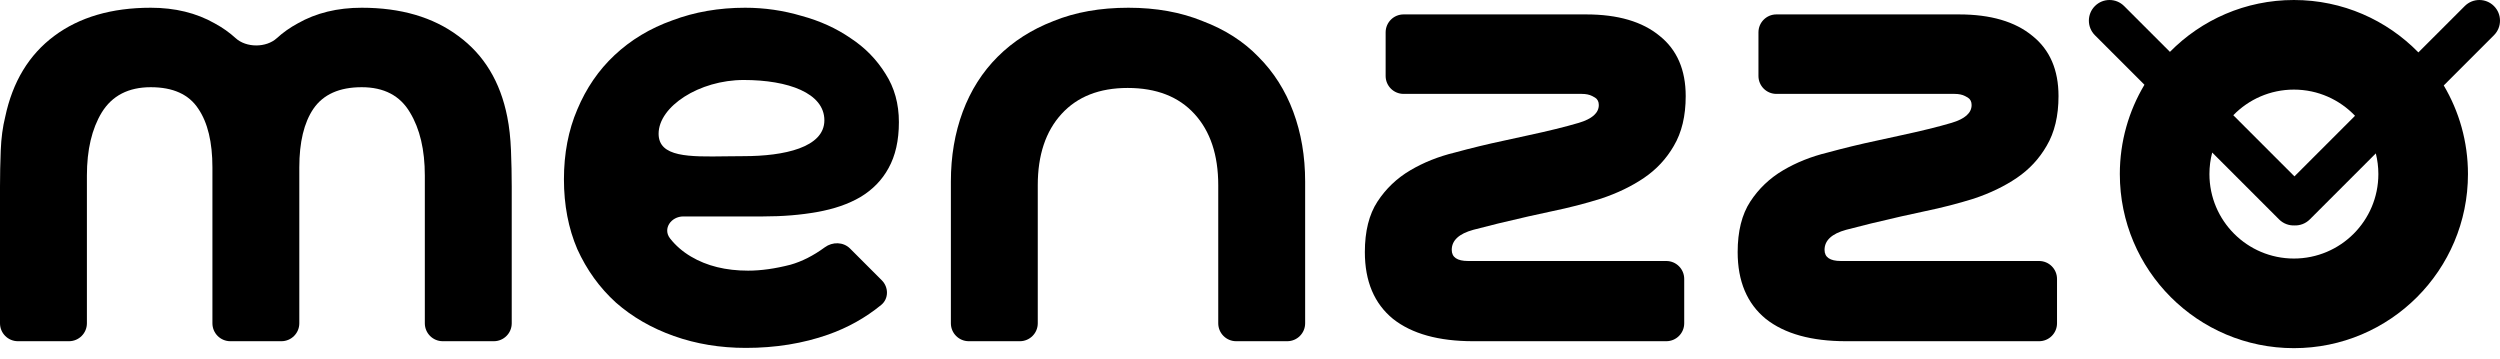
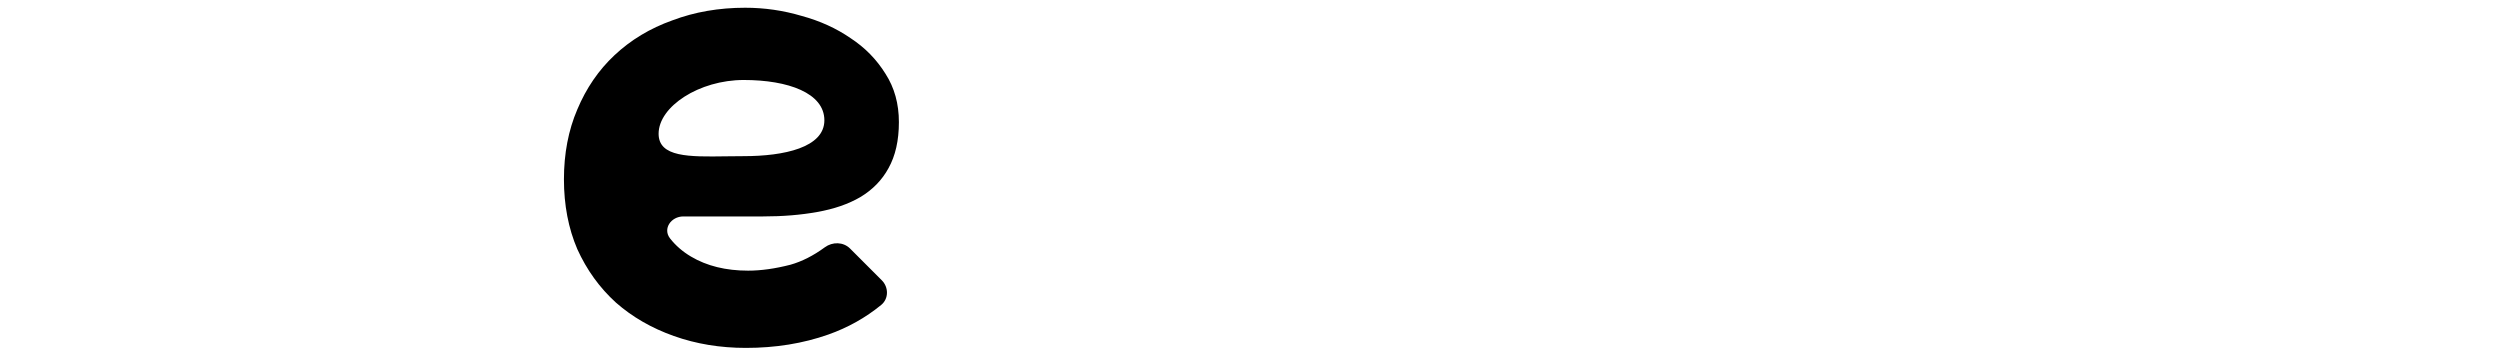
<svg xmlns="http://www.w3.org/2000/svg" width="188" height="27" viewBox="0 0 188 27" fill="none">
  <g id="Vector">
-     <path d="M33.295 25.659C32.551 25.659 31.947 25.056 31.947 24.312V13.204C31.947 11.268 31.575 9.686 30.83 8.457C30.086 7.191 28.875 6.558 27.2 6.558C25.524 6.558 24.314 7.098 23.57 8.178C22.862 9.22 22.508 10.691 22.508 12.59V24.312C22.508 25.056 21.905 25.659 21.161 25.659H17.321C16.577 25.659 15.974 25.056 15.974 24.312V12.59C15.974 10.691 15.62 9.22 14.912 8.178C14.205 7.098 13.014 6.558 11.338 6.558C9.662 6.558 8.434 7.191 7.652 8.457C6.907 9.686 6.535 11.268 6.535 13.204V24.312C6.535 25.056 5.931 25.659 5.187 25.659H1.348C0.603 25.659 0 25.056 0 24.312V14.042C0 13.149 0.019 12.236 0.056 11.305C0.093 10.374 0.205 9.537 0.391 8.792C0.949 6.148 2.178 4.119 4.077 2.704C5.976 1.289 8.396 0.582 11.338 0.582C13.162 0.582 14.764 0.973 16.141 1.755C16.728 2.072 17.254 2.443 17.72 2.869C18.519 3.6 20.019 3.6 20.818 2.869C21.284 2.443 21.81 2.072 22.397 1.755C23.774 0.973 25.375 0.582 27.2 0.582C30.141 0.582 32.562 1.289 34.461 2.704C36.397 4.119 37.626 6.148 38.147 8.792C38.296 9.537 38.389 10.374 38.426 11.305C38.463 12.236 38.482 13.149 38.482 14.042V24.312C38.482 25.056 37.879 25.659 37.134 25.659H33.295Z" fill="black" />
    <path fill-rule="evenodd" clip-rule="evenodd" d="M51.388 16.276C50.463 16.276 49.819 17.203 50.389 17.931C50.81 18.467 51.333 18.921 51.959 19.292C53.15 20 54.584 20.353 56.26 20.353C57.228 20.353 58.289 20.204 59.443 19.907C60.304 19.664 61.165 19.228 62.026 18.597C62.605 18.172 63.417 18.183 63.925 18.691L66.309 21.076C66.836 21.602 66.84 22.462 66.264 22.933C65.084 23.897 63.76 24.638 62.291 25.157C60.392 25.827 58.326 26.162 56.092 26.162C54.156 26.162 52.35 25.864 50.674 25.268C48.999 24.673 47.547 23.835 46.318 22.755C45.089 21.638 44.121 20.297 43.413 18.734C42.743 17.17 42.408 15.42 42.408 13.484C42.408 11.547 42.743 9.797 43.413 8.233C44.084 6.632 45.015 5.273 46.206 4.156C47.435 3.002 48.887 2.127 50.563 1.531C52.238 0.898 54.063 0.582 56.036 0.582C57.488 0.582 58.903 0.787 60.281 1.196C61.658 1.569 62.887 2.127 63.967 2.872C65.047 3.579 65.922 4.473 66.592 5.553C67.262 6.595 67.597 7.805 67.597 9.183C67.597 10.561 67.337 11.715 66.816 12.646C66.331 13.539 65.624 14.265 64.693 14.824C63.8 15.345 62.72 15.718 61.454 15.941C60.225 16.165 58.866 16.276 57.377 16.276H51.388ZM55.928 11.743C58.961 11.743 61.993 11.094 61.993 9.047C61.993 7 59.278 6.015 55.928 6.015C52.579 6.015 49.527 8.011 49.527 10.058C49.527 11.83 51.815 11.796 54.602 11.755C55.034 11.749 55.479 11.743 55.928 11.743Z" fill="black" />
-     <path d="M79.828 8.569C81.019 7.265 82.676 6.614 84.799 6.614C86.958 6.614 88.634 7.265 89.825 8.569C91.017 9.872 91.612 11.659 91.612 13.93V24.312C91.612 25.056 92.216 25.659 92.96 25.659H96.799C97.544 25.659 98.147 25.056 98.147 24.312V13.651C98.147 11.752 97.849 10.002 97.253 8.401C96.658 6.8 95.783 5.422 94.628 4.268C93.511 3.114 92.115 2.22 90.439 1.587C88.801 0.917 86.939 0.582 84.854 0.582C82.732 0.582 80.852 0.917 79.213 1.587C77.575 2.22 76.179 3.114 75.024 4.268C73.87 5.422 72.995 6.8 72.399 8.401C71.804 10.002 71.506 11.752 71.506 13.651V24.312C71.506 25.056 72.109 25.659 72.853 25.659H76.693C77.437 25.659 78.04 25.056 78.04 24.312V13.93C78.04 11.659 78.636 9.872 79.828 8.569Z" fill="black" />
-     <path d="M102.637 18.957C102.637 17.393 102.953 16.127 103.586 15.159C104.219 14.191 105.038 13.409 106.044 12.813C107.049 12.218 108.166 11.771 109.395 11.473C110.623 11.138 111.852 10.84 113.081 10.579L114.868 10.188C116.432 9.853 117.717 9.537 118.722 9.239C119.727 8.941 120.23 8.494 120.23 7.898C120.23 7.646 120.136 7.46 119.949 7.341C119.879 7.297 119.806 7.259 119.732 7.221C119.524 7.114 119.261 7.061 118.945 7.061H105.548C104.804 7.061 104.2 6.457 104.2 5.713V2.432C104.2 1.688 104.804 1.084 105.548 1.084H119.28C121.663 1.084 123.507 1.624 124.81 2.704C126.113 3.747 126.765 5.255 126.765 7.228C126.765 8.718 126.467 9.965 125.871 10.97C125.312 11.938 124.568 12.739 123.637 13.372C122.706 14.005 121.626 14.526 120.398 14.936C119.206 15.308 117.977 15.625 116.711 15.885L114.924 16.276C113.286 16.648 111.908 16.984 110.791 17.282C109.711 17.579 109.171 18.082 109.171 18.79C109.171 19.348 109.581 19.627 110.4 19.627H125.305C126.05 19.627 126.653 20.231 126.653 20.975V24.312C126.653 25.056 126.05 25.659 125.305 25.659H110.791C108.185 25.659 106.174 25.101 104.759 23.984C103.344 22.829 102.637 21.154 102.637 18.957Z" fill="black" />
-     <path d="M131.621 15.159C130.988 16.127 130.672 17.393 130.672 18.957C130.672 21.154 131.379 22.829 132.794 23.984C134.209 25.101 136.22 25.659 138.826 25.659H153.34C154.085 25.659 154.688 25.056 154.688 24.312V20.975C154.688 20.231 154.085 19.627 153.34 19.627H138.435C137.616 19.627 137.206 19.348 137.206 18.79C137.206 18.082 137.746 17.579 138.826 17.282C139.943 16.984 141.321 16.648 142.959 16.276L144.746 15.885C146.012 15.625 147.241 15.308 148.433 14.936C149.661 14.526 150.741 14.005 151.672 13.372C152.603 12.739 153.348 11.938 153.906 10.97C154.502 9.965 154.8 8.718 154.8 7.228C154.8 5.255 154.148 3.747 152.845 2.704C151.542 1.624 149.699 1.084 147.316 1.084H133.583C132.839 1.084 132.236 1.688 132.236 2.432V5.713C132.236 6.457 132.839 7.061 133.583 7.061H146.98C147.296 7.061 147.559 7.114 147.767 7.221C147.841 7.259 147.914 7.297 147.984 7.341C148.171 7.46 148.265 7.646 148.265 7.898C148.265 8.494 147.762 8.941 146.757 9.239C145.752 9.537 144.467 9.853 142.903 10.188L141.116 10.579C139.887 10.84 138.658 11.138 137.43 11.473C136.201 11.771 135.084 12.218 134.079 12.813C133.073 13.409 132.254 14.191 131.621 15.159Z" fill="black" />
-     <path fill-rule="evenodd" clip-rule="evenodd" d="M157.538 0.455C158.144 -0.152 159.127 -0.152 159.734 0.455L163.179 3.9C165.553 1.492 168.853 1.74596e-05 172.501 1.74596e-05C176.17 1.74596e-05 179.486 1.509 181.863 3.941L185.35 0.455C185.956 -0.152 186.939 -0.152 187.545 0.455C188.152 1.061 188.152 2.044 187.545 2.65L183.77 6.426C184.927 8.378 185.591 10.656 185.591 13.09C185.591 20.32 179.73 26.181 172.501 26.181C165.271 26.181 159.411 20.32 159.411 13.09C159.411 10.635 160.087 8.338 161.262 6.374L157.538 2.65C156.932 2.044 156.932 1.061 157.538 0.455ZM166.358 11.47C166.221 11.987 166.149 12.53 166.149 13.09C166.149 16.598 168.993 19.442 172.501 19.442C176.009 19.442 178.853 16.598 178.853 13.09C178.853 12.554 178.786 12.032 178.661 11.535L173.697 16.499C173.379 16.817 172.958 16.968 172.542 16.953C172.126 16.968 171.704 16.817 171.387 16.499L166.358 11.47ZM177.098 8.707C175.941 7.494 174.309 6.738 172.501 6.738C170.713 6.738 169.098 7.477 167.944 8.665L172.542 13.263L177.098 8.707Z" fill="black" />
  </g>
</svg>